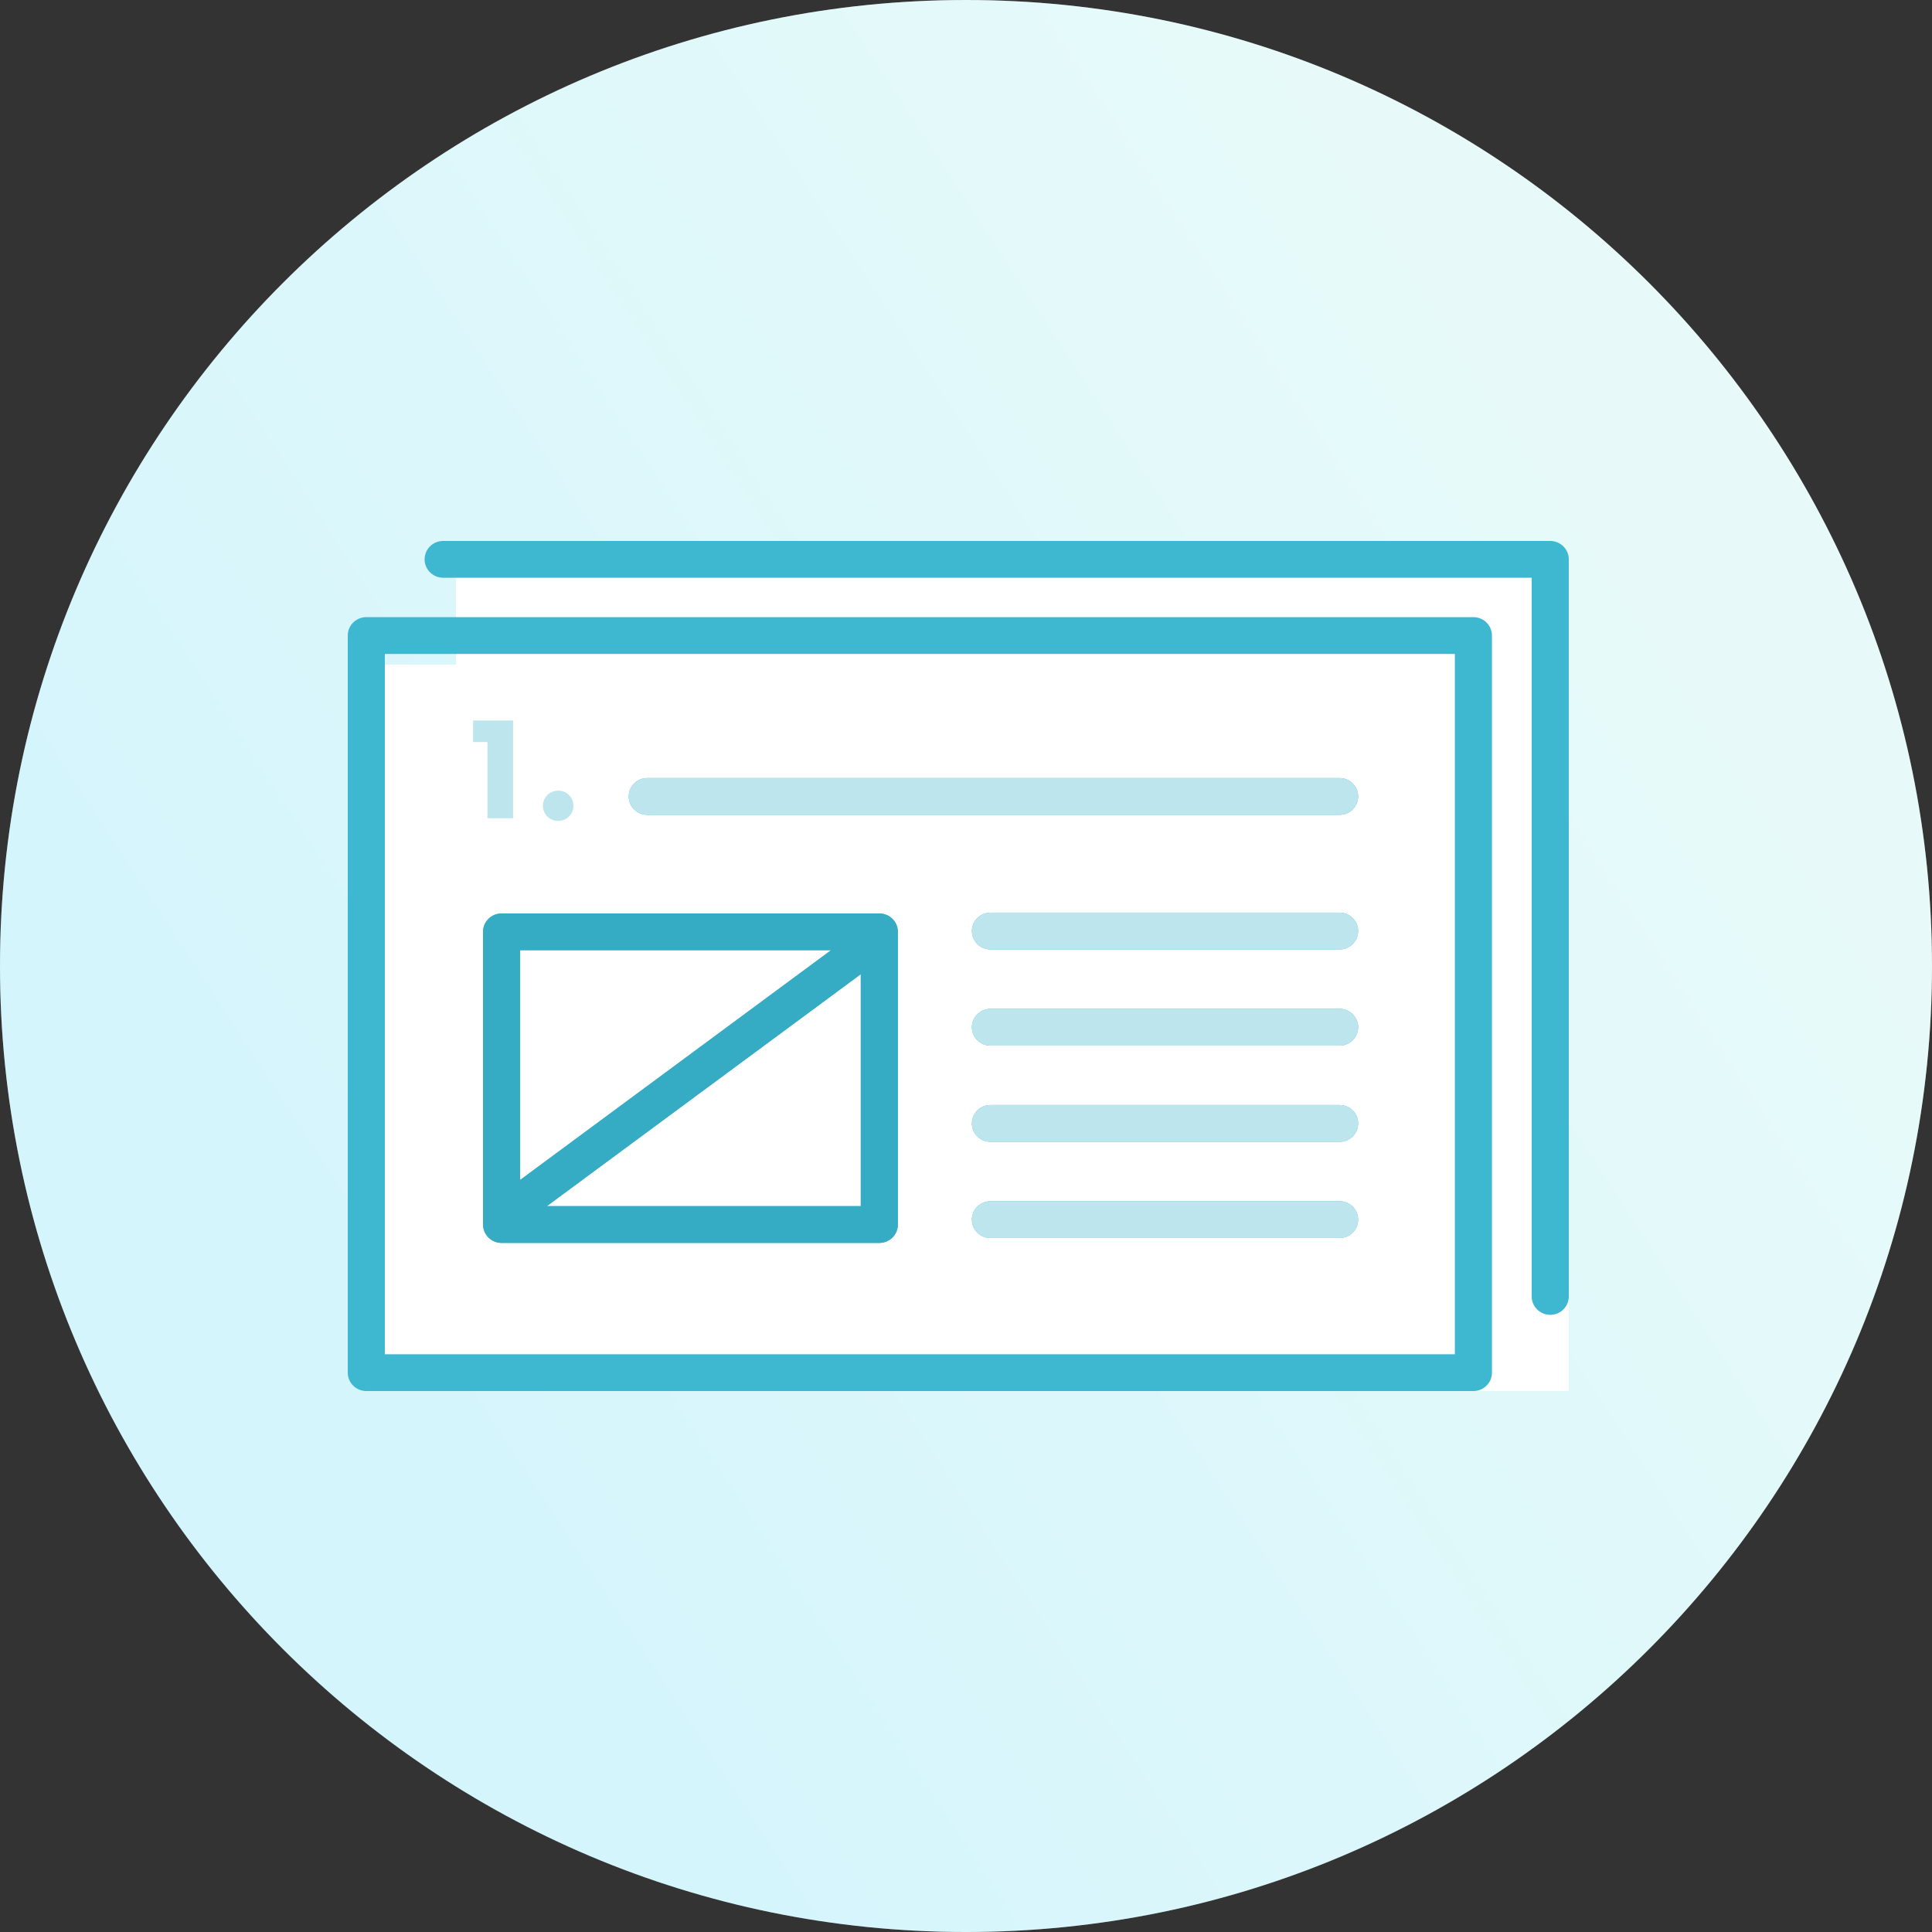
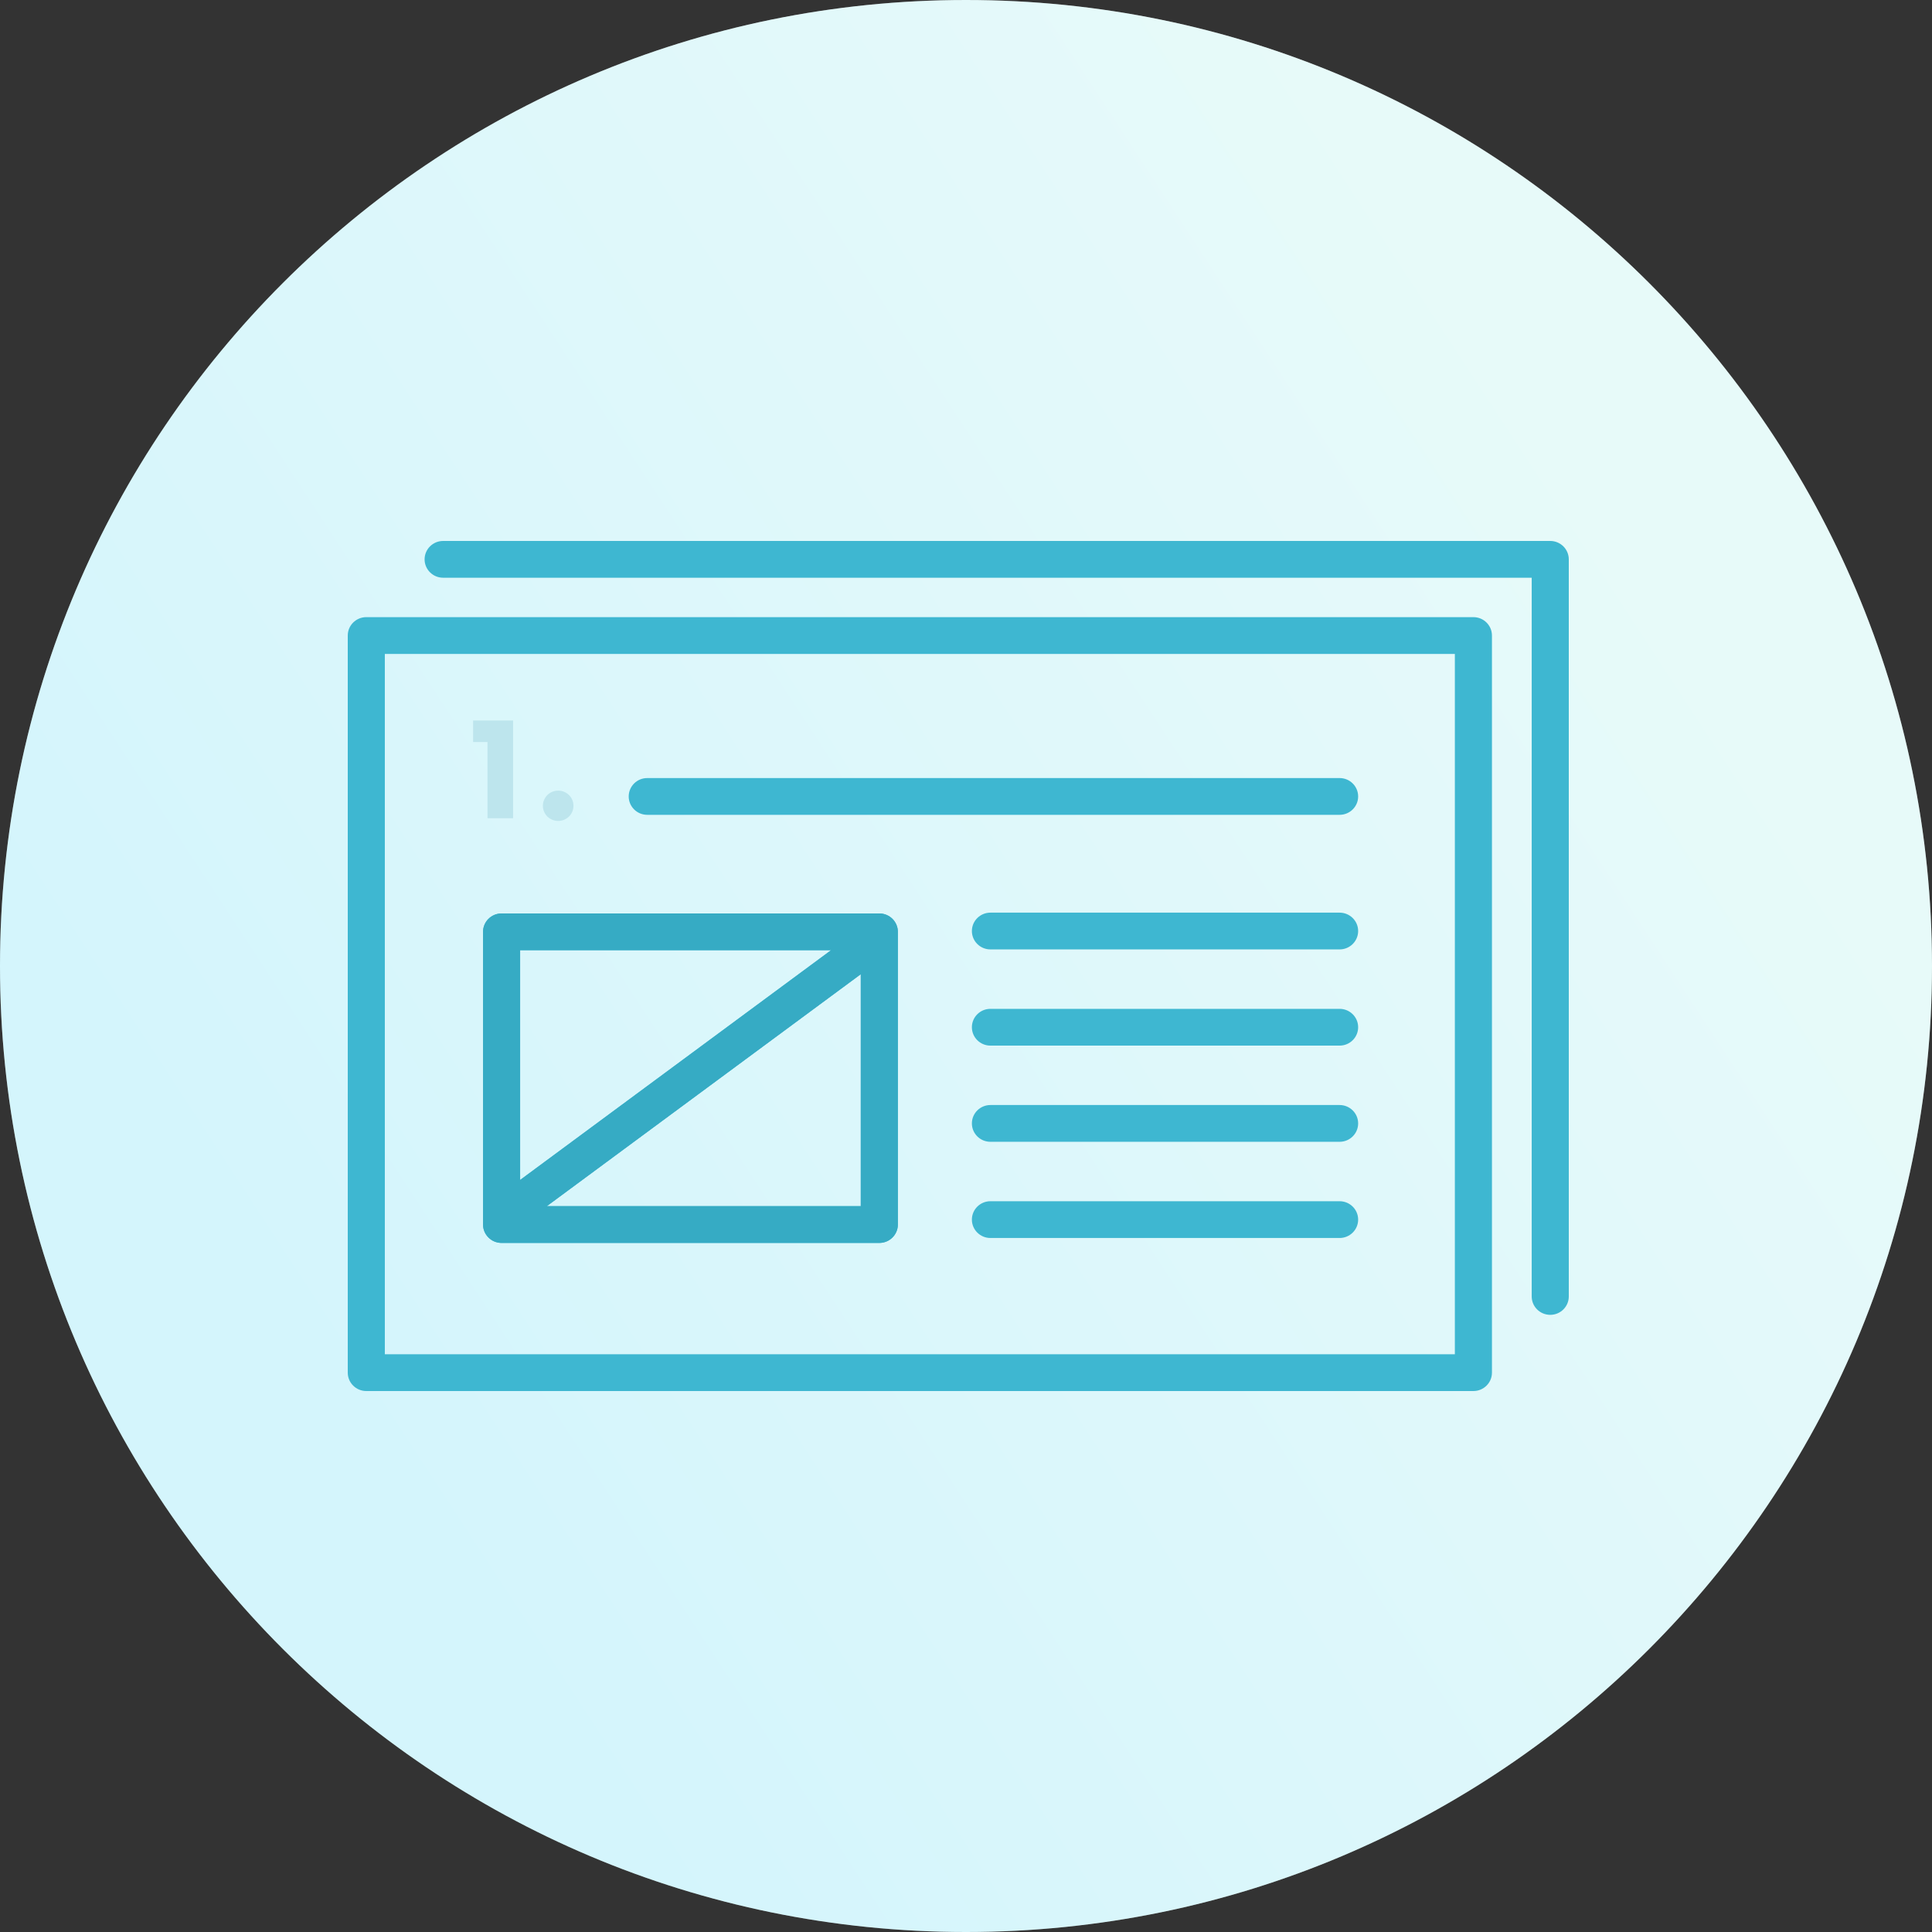
<svg xmlns="http://www.w3.org/2000/svg" width="125" height="125" viewBox="0 0 125 125" fill="none">
  <rect x="0" y="0" width="125" height="125" fill="#333333" stroke="none" />
  <path d="M0 62.5C0 27.982 27.982 0 62.5 0C97.018 0 125 27.982 125 62.5C125 97.018 97.018 125 62.5 125C27.982 125 0 97.018 0 62.5Z" fill="white" />
  <path d="M0 62.5C0 27.982 27.982 0 62.5 0C97.018 0 125 27.982 125 62.5C125 97.018 97.018 125 62.5 125C27.982 125 0 97.018 0 62.5Z" fill="url(#paint0_linear_3248_24448)" fill-opacity="0.25" />
  <g clip-path="url(#clip0_3248_24448)">
-     <rect x="24.5" y="43" width="85" height="57" fill="white" />
-     <rect x="29.5" y="36" width="85" height="58" fill="white" />
    <path fill-rule="evenodd" clip-rule="evenodd" d="M95.329 90C95.991 90 96.529 89.467 96.529 88.811V41.119C96.529 40.462 95.991 39.929 95.329 39.929H23.7C23.037 39.929 22.5 40.462 22.5 41.119V88.811C22.5 89.467 23.037 90 23.7 90H95.329ZM94.129 87.621H24.899V42.309H94.129V87.621ZM28.671 37.379H99.101V83.881C99.101 84.538 99.638 85.07 100.3 85.07C100.963 85.07 101.5 84.538 101.5 83.881V36.19C101.5 35.533 100.963 35 100.3 35H28.671C28.009 35 27.471 35.533 27.471 36.19C27.471 36.846 28.009 37.379 28.671 37.379ZM56.892 80.417C57.554 80.417 58.092 79.884 58.092 79.227V60.29C58.092 59.633 57.554 59.1 56.892 59.1H32.452C31.79 59.1 31.253 59.633 31.253 60.29V79.227C31.253 79.884 31.79 80.417 32.452 80.417H56.887H56.892ZM86.672 77.719H64.08C63.418 77.719 62.881 78.252 62.881 78.909C62.881 79.565 63.418 80.098 64.08 80.098H86.672C87.334 80.098 87.872 79.565 87.872 78.909C87.872 78.252 87.334 77.719 86.672 77.719ZM55.692 63.031L35.38 78.038H55.692V63.031ZM33.652 76.344L53.773 61.475H33.652V76.344ZM86.672 71.495H64.08C63.418 71.495 62.881 72.028 62.881 72.685C62.881 73.342 63.418 73.874 64.08 73.874H86.672C87.334 73.874 87.872 73.342 87.872 72.685C87.872 72.028 87.334 71.495 86.672 71.495ZM86.672 65.272H64.08C63.418 65.272 62.881 65.805 62.881 66.461C62.881 67.118 63.418 67.651 64.08 67.651H86.672C87.334 67.651 87.872 67.118 87.872 66.461C87.872 65.805 87.334 65.272 86.672 65.272ZM86.672 59.048H64.08C63.418 59.048 62.881 59.581 62.881 60.237C62.881 60.894 63.418 61.427 64.08 61.427H86.672C87.334 61.427 87.872 60.894 87.872 60.237C87.872 59.581 87.334 59.048 86.672 59.048ZM86.672 50.34H41.877C41.215 50.34 40.677 50.873 40.677 51.53C40.677 52.187 41.215 52.719 41.877 52.719H86.672C87.334 52.719 87.872 52.187 87.872 51.53C87.872 50.873 87.334 50.34 86.672 50.34Z" fill="#3EB7D1" />
    <path fill-rule="evenodd" clip-rule="evenodd" d="M56.892 80.417C57.554 80.417 58.092 79.884 58.092 79.228V60.29C58.092 59.633 57.554 59.1 56.892 59.1H32.452C31.79 59.1 31.253 59.633 31.253 60.29V79.228C31.253 79.884 31.79 80.417 32.452 80.417H56.887H56.892ZM55.692 63.031L35.38 78.038H55.692V63.031ZM33.652 76.344L53.773 61.475H33.652V76.344Z" fill="#36ABC4" />
-     <path fill-rule="evenodd" clip-rule="evenodd" d="M86.672 77.719H64.08C63.418 77.719 62.88 78.252 62.88 78.909C62.88 79.565 63.418 80.098 64.08 80.098H86.672C87.334 80.098 87.872 79.565 87.872 78.909C87.872 78.252 87.334 77.719 86.672 77.719ZM86.672 71.495H64.08C63.418 71.495 62.88 72.028 62.88 72.685C62.88 73.341 63.418 73.874 64.08 73.874H86.672C87.334 73.874 87.872 73.341 87.872 72.685C87.872 72.028 87.334 71.495 86.672 71.495ZM86.672 65.272H64.08C63.418 65.272 62.88 65.805 62.88 66.461C62.88 67.118 63.418 67.651 64.08 67.651H86.672C87.334 67.651 87.872 67.118 87.872 66.461C87.872 65.805 87.334 65.272 86.672 65.272ZM86.672 59.048H64.08C63.418 59.048 62.88 59.581 62.88 60.237C62.88 60.894 63.418 61.427 64.08 61.427H86.672C87.334 61.427 87.872 60.894 87.872 60.237C87.872 59.581 87.334 59.048 86.672 59.048ZM86.672 50.34H41.877C41.215 50.34 40.677 50.873 40.677 51.53C40.677 52.187 41.215 52.719 41.877 52.719H86.672C87.334 52.719 87.872 52.187 87.872 51.53C87.872 50.873 87.334 50.34 86.672 50.34Z" fill="#BDE5ED" />
    <path d="M31.541 48.009H30.61V46.615H33.196V52.938H31.541V48.009Z" fill="#BDE5ED" />
    <path d="M35.125 52.134C35.125 52.001 35.149 51.873 35.202 51.754C35.255 51.635 35.322 51.53 35.413 51.44C35.504 51.349 35.61 51.278 35.73 51.23C35.85 51.178 35.979 51.154 36.114 51.154C36.248 51.154 36.378 51.178 36.498 51.23C36.618 51.283 36.723 51.349 36.814 51.44C36.906 51.53 36.973 51.635 37.026 51.754C37.078 51.873 37.102 52.001 37.102 52.134C37.102 52.268 37.078 52.396 37.026 52.515C36.977 52.634 36.906 52.739 36.814 52.829C36.723 52.919 36.618 52.986 36.498 53.038C36.378 53.086 36.248 53.115 36.114 53.115C35.979 53.115 35.85 53.091 35.73 53.038C35.61 52.986 35.504 52.919 35.413 52.829C35.322 52.739 35.255 52.634 35.202 52.515C35.149 52.396 35.125 52.268 35.125 52.134Z" fill="#BDE5ED" />
  </g>
  <defs>
    <linearGradient id="paint0_linear_3248_24448" x1="0" y1="62.5" x2="87.531" y2="5.231" gradientUnits="userSpaceOnUse">
      <stop stop-color="#52D7F4" />
      <stop offset="1" stop-color="#A1EDE9" />
    </linearGradient>
    <clipPath id="clip0_3248_24448">
      <rect width="79" height="55" fill="white" transform="translate(22.5 35)" />
    </clipPath>
  </defs>
</svg>